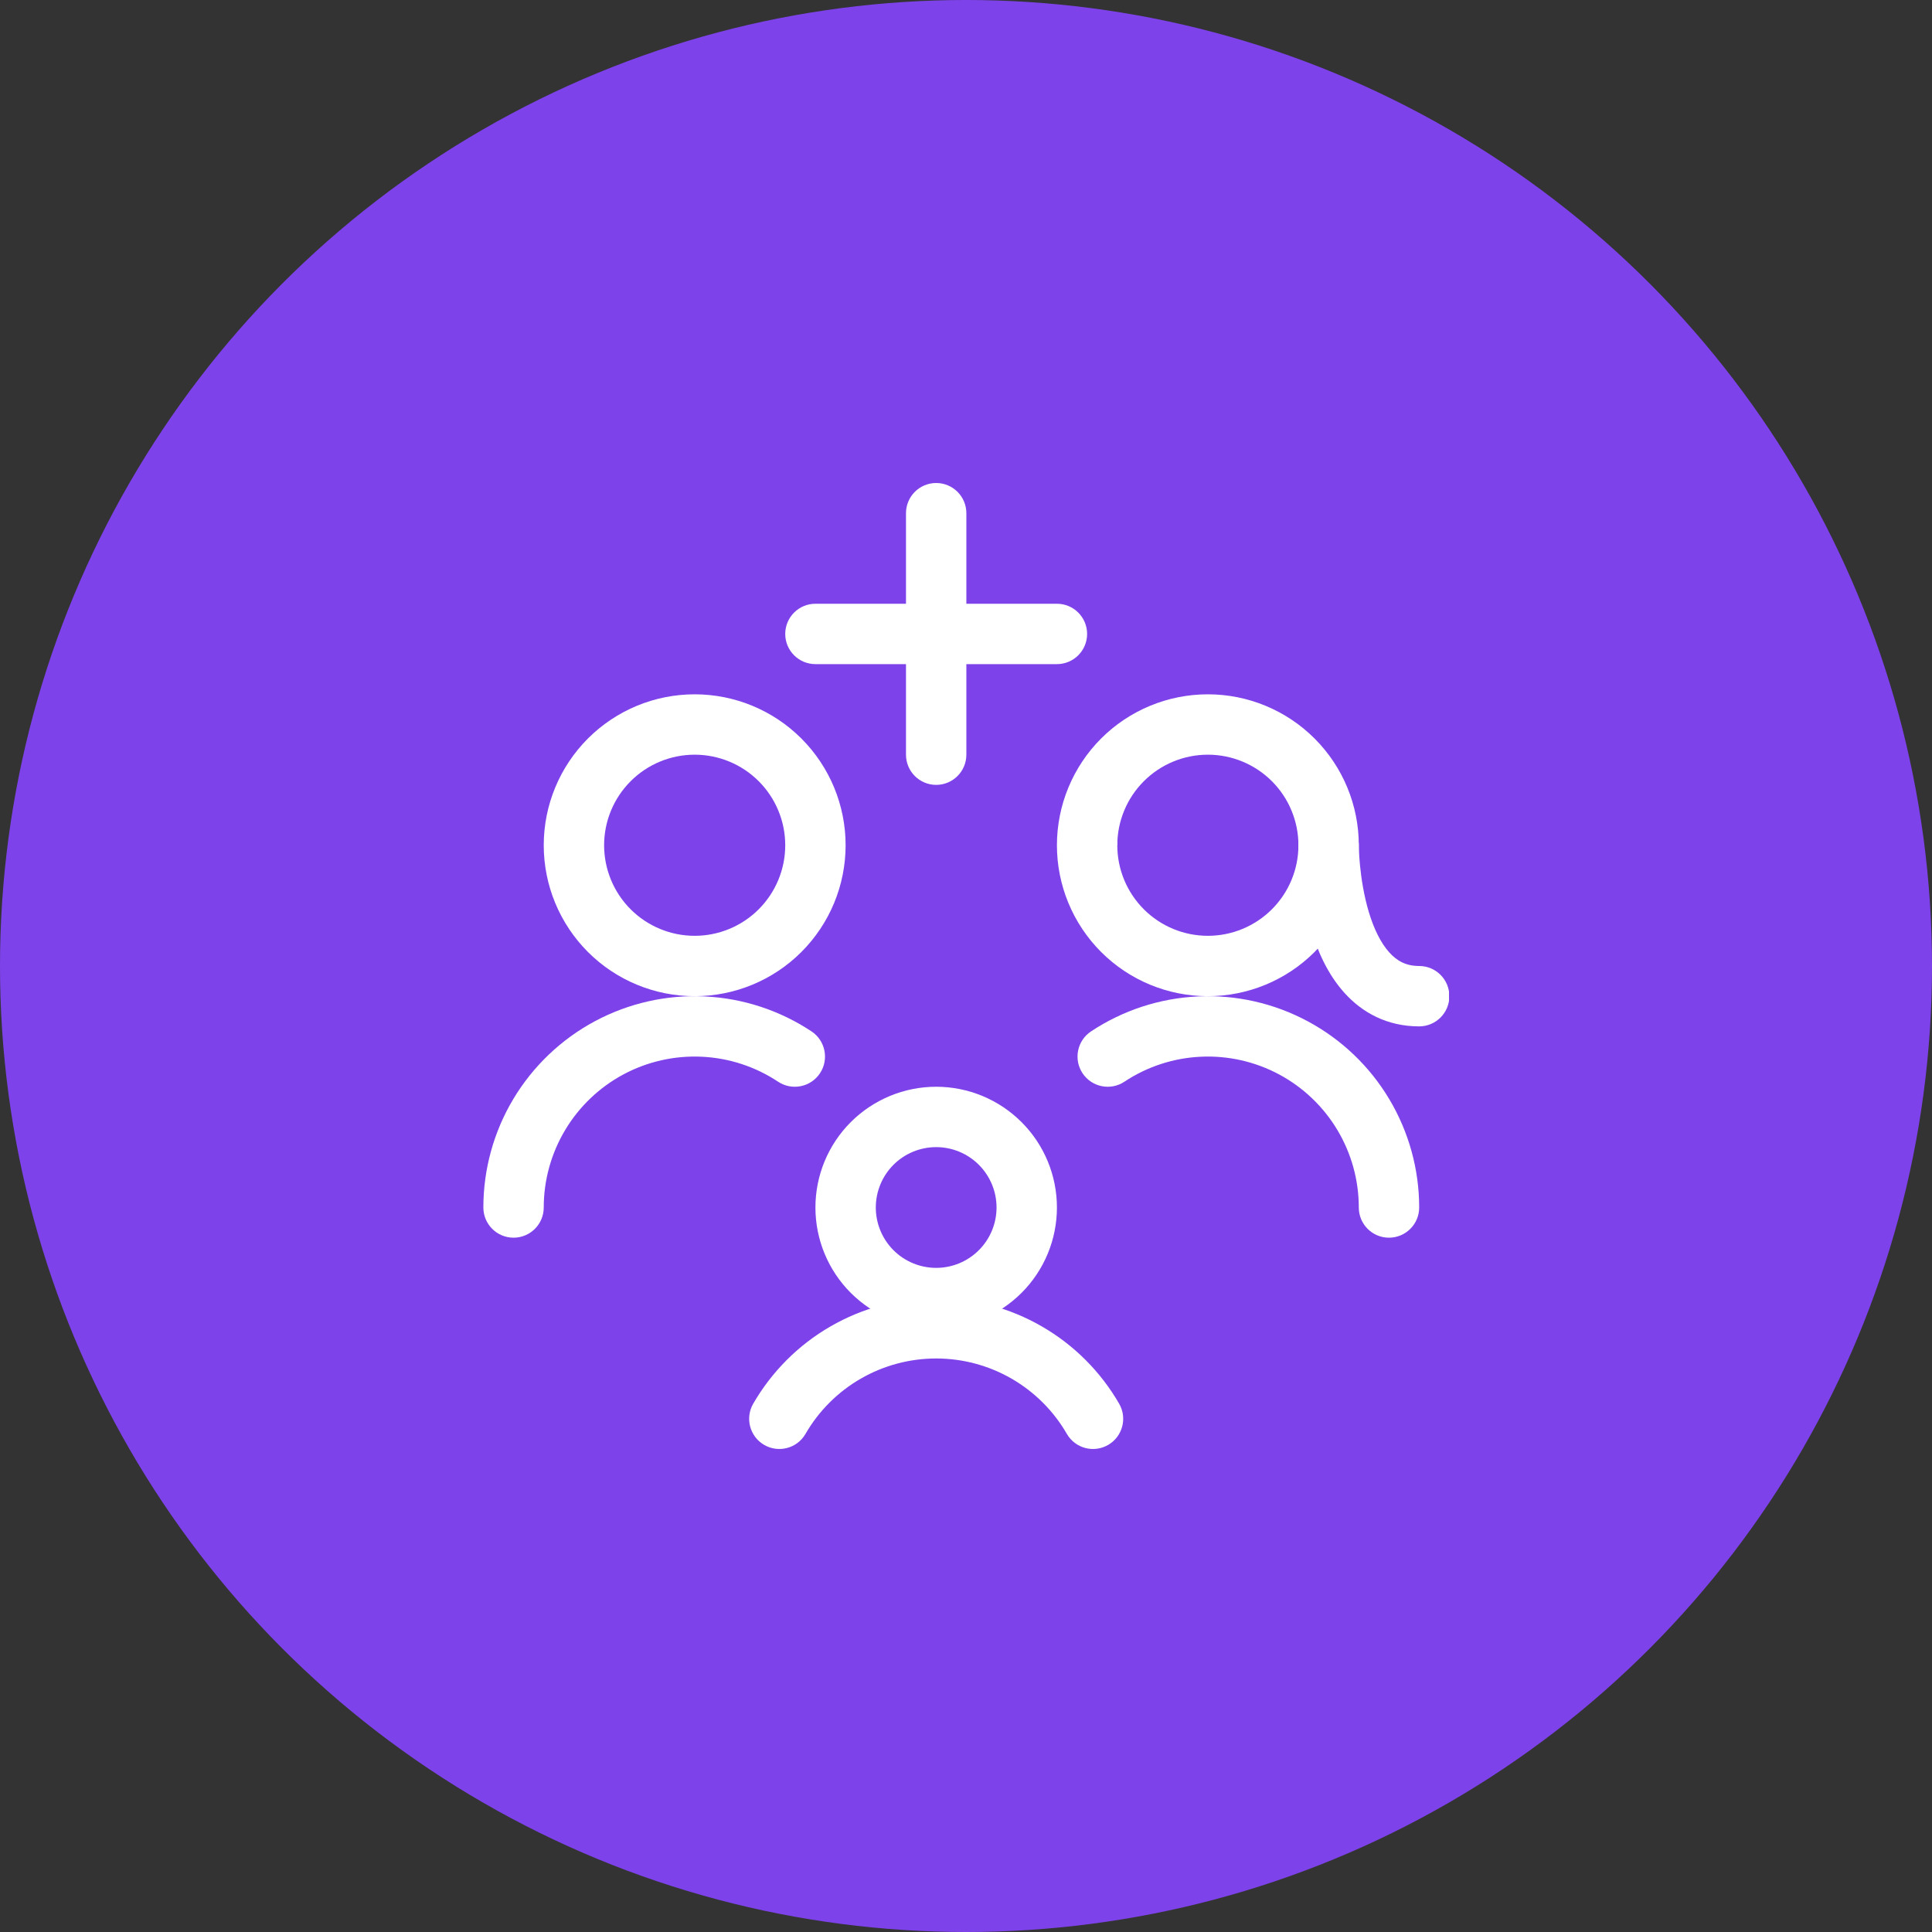
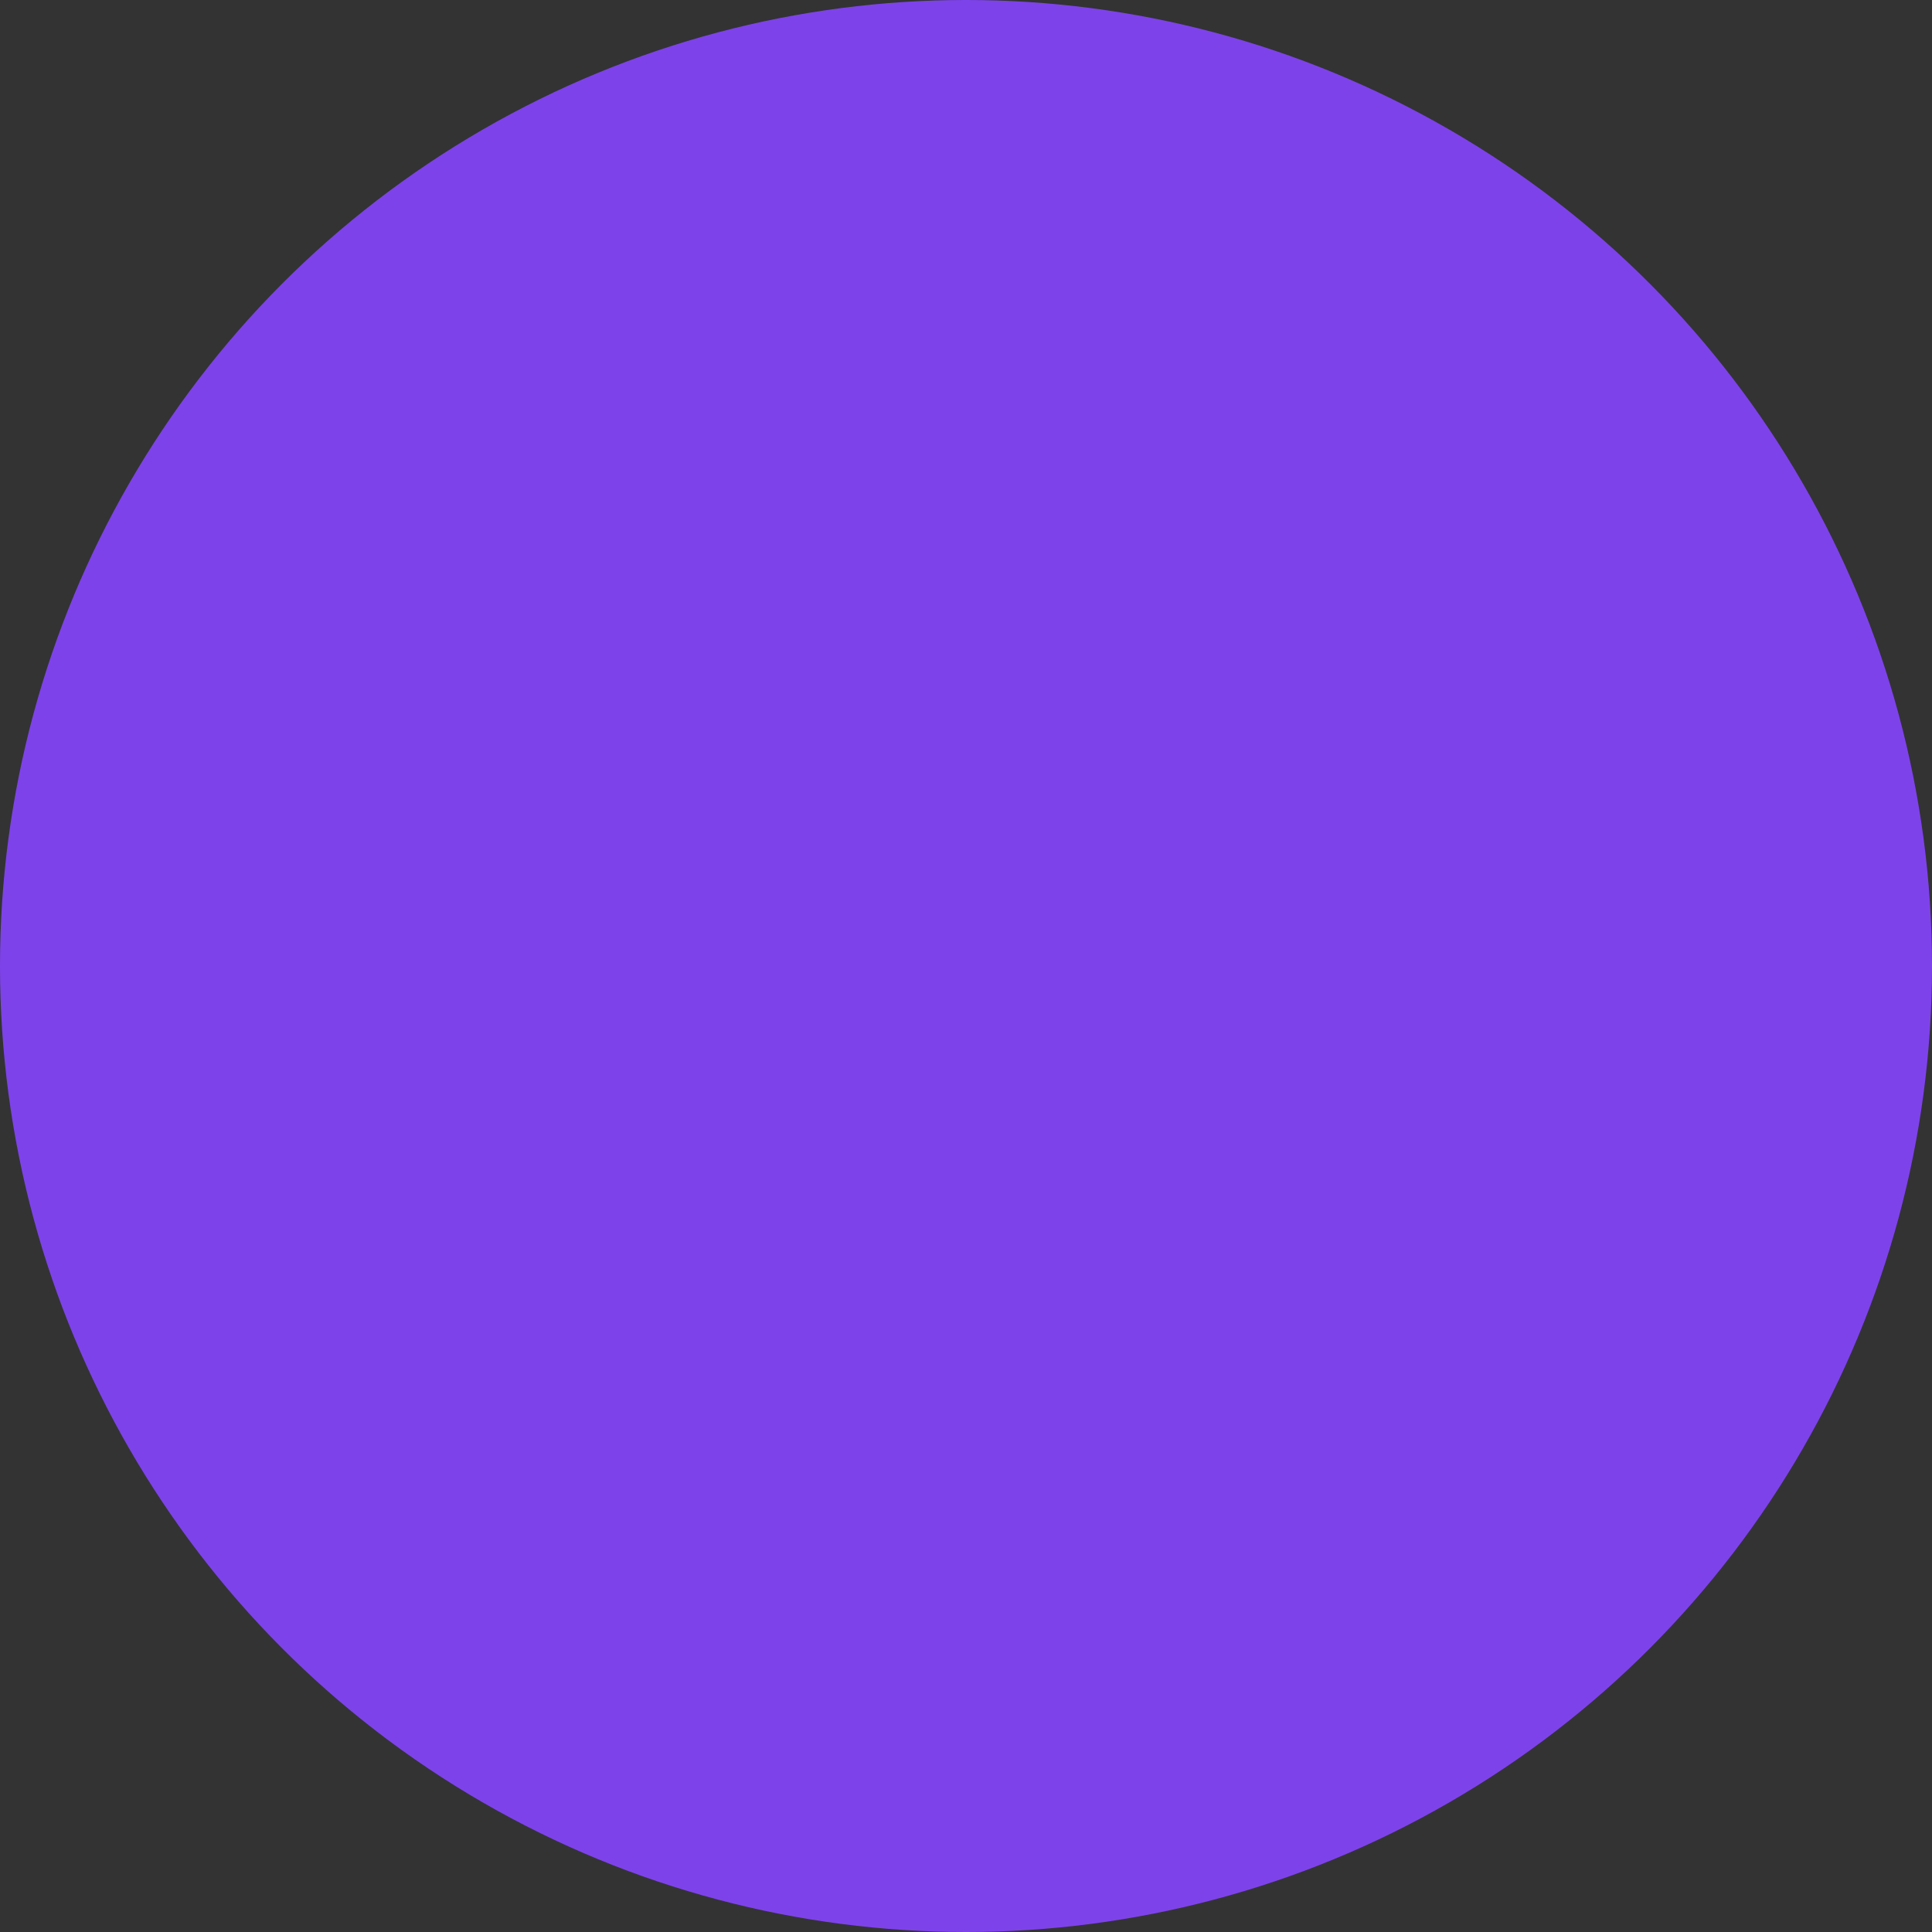
<svg xmlns="http://www.w3.org/2000/svg" width="48" height="48" viewBox="0 0 48 48" fill="none">
  <rect x="0" y="0" width="48" height="48" fill="#333333" stroke="none" />
  <circle cx="24" cy="24" r="24" fill="#7E42EB" />
  <g clip-path="url(#clip0_2262_8673)">
-     <path fill-rule="evenodd" clip-rule="evenodd" d="M14.607 18.348C15.31 17.645 16.264 17.25 17.259 17.25C18.253 17.25 19.207 17.645 19.91 18.348C20.614 19.052 21.009 20.005 21.009 21C21.009 21.995 20.614 22.948 19.91 23.652C19.207 24.355 18.253 24.75 17.259 24.75C16.264 24.75 15.31 24.355 14.607 23.652C13.904 22.948 13.509 21.995 13.509 21C13.509 20.005 13.904 19.052 14.607 18.348ZM17.259 18.75C16.662 18.75 16.09 18.987 15.668 19.409C15.246 19.831 15.009 20.403 15.009 21C15.009 21.597 15.246 22.169 15.668 22.591C16.09 23.013 16.662 23.25 17.259 23.25C17.855 23.25 18.428 23.013 18.85 22.591C19.272 22.169 19.509 21.597 19.509 21C19.509 20.403 19.272 19.831 18.85 19.409C18.428 18.987 17.855 18.75 17.259 18.75Z" fill="white" />
-     <path fill-rule="evenodd" clip-rule="evenodd" d="M14.776 25.374C15.613 24.925 16.555 24.711 17.504 24.756C18.452 24.8 19.37 25.1 20.162 25.625C20.507 25.854 20.601 26.32 20.372 26.665C20.143 27.01 19.677 27.104 19.332 26.875C18.767 26.5 18.111 26.285 17.434 26.254C16.756 26.222 16.083 26.375 15.486 26.695C14.888 27.016 14.389 27.493 14.041 28.075C13.693 28.657 13.509 29.322 13.509 30C13.509 30.414 13.173 30.75 12.759 30.75C12.345 30.75 12.009 30.414 12.009 30C12.009 29.051 12.266 28.119 12.753 27.305C13.241 26.49 13.94 25.823 14.776 25.374Z" fill="white" />
    <path fill-rule="evenodd" clip-rule="evenodd" d="M29.764 24.756C30.712 24.711 31.655 24.925 32.491 25.374C33.328 25.823 34.027 26.49 34.514 27.305C35.001 28.119 35.259 29.051 35.259 30C35.259 30.414 34.923 30.75 34.508 30.75C34.094 30.75 33.759 30.414 33.759 30C33.759 29.322 33.575 28.657 33.227 28.075C32.879 27.493 32.379 27.016 31.782 26.695C31.184 26.375 30.511 26.222 29.834 26.254C29.156 26.285 28.5 26.5 27.935 26.875C27.59 27.104 27.125 27.01 26.896 26.665C26.667 26.32 26.761 25.854 27.106 25.625C27.897 25.1 28.816 24.8 29.764 24.756Z" fill="white" />
    <path fill-rule="evenodd" clip-rule="evenodd" d="M27.357 18.348C28.06 17.645 29.014 17.25 30.009 17.25C31.003 17.25 31.957 17.645 32.66 18.348C33.364 19.052 33.759 20.005 33.759 21C33.759 21.995 33.364 22.948 32.66 23.652C31.957 24.355 31.003 24.75 30.009 24.75C29.014 24.75 28.06 24.355 27.357 23.652C26.654 22.948 26.259 21.995 26.259 21C26.259 20.005 26.654 19.052 27.357 18.348ZM30.009 18.75C29.412 18.75 28.84 18.987 28.418 19.409C27.996 19.831 27.759 20.403 27.759 21C27.759 21.597 27.996 22.169 28.418 22.591C28.84 23.013 29.412 23.25 30.009 23.25C30.605 23.25 31.178 23.013 31.6 22.591C32.022 22.169 32.259 21.597 32.259 21C32.259 20.403 32.022 19.831 31.6 19.409C31.178 18.987 30.605 18.75 30.009 18.75Z" fill="white" />
    <path fill-rule="evenodd" clip-rule="evenodd" d="M27.009 20.25C27.423 20.25 27.759 20.586 27.759 21H27.009" fill="white" />
    <path fill-rule="evenodd" clip-rule="evenodd" d="M33.759 21L33.759 20.999C33.759 20.999 33.759 20.999 33.759 20.999L33.759 21.003C33.759 21.008 33.759 21.016 33.759 21.027C33.76 21.049 33.761 21.084 33.763 21.129C33.766 21.22 33.774 21.352 33.79 21.511C33.822 21.834 33.886 22.252 34.008 22.66C34.133 23.075 34.303 23.426 34.516 23.662C34.709 23.877 34.936 24 35.259 24C35.673 24 36.009 24.336 36.009 24.75C36.009 25.164 35.673 25.5 35.259 25.5C34.457 25.5 33.84 25.154 33.401 24.666C32.98 24.199 32.728 23.613 32.572 23.09C32.413 22.561 32.336 22.041 32.298 21.661C32.279 21.469 32.269 21.308 32.264 21.193C32.261 21.136 32.26 21.09 32.26 21.057C32.259 21.041 32.259 21.028 32.259 21.018L32.259 21.006L32.259 21.003L32.259 21C32.259 21 32.259 21 33.009 21H32.259C32.259 20.586 32.595 20.25 33.009 20.25C33.423 20.25 33.759 20.586 33.759 21Z" fill="white" />
    <path fill-rule="evenodd" clip-rule="evenodd" d="M21.137 27.879C21.7 27.316 22.463 27 23.259 27C24.054 27 24.817 27.316 25.38 27.879C25.943 28.441 26.259 29.204 26.259 30C26.259 30.796 25.943 31.559 25.38 32.121C24.817 32.684 24.054 33 23.259 33C22.463 33 21.7 32.684 21.137 32.121C20.575 31.559 20.259 30.796 20.259 30C20.259 29.204 20.575 28.441 21.137 27.879ZM23.259 28.5C22.861 28.5 22.479 28.658 22.198 28.939C21.917 29.221 21.759 29.602 21.759 30C21.759 30.398 21.917 30.779 22.198 31.061C22.479 31.342 22.861 31.5 23.259 31.5C23.657 31.5 24.038 31.342 24.319 31.061C24.601 30.779 24.759 30.398 24.759 30C24.759 29.602 24.601 29.221 24.319 28.939C24.038 28.658 23.657 28.5 23.259 28.5Z" fill="white" />
    <path fill-rule="evenodd" clip-rule="evenodd" d="M20.634 32.954C21.433 32.493 22.338 32.251 23.259 32.251C24.18 32.251 25.085 32.493 25.883 32.954C26.681 33.414 27.344 34.077 27.805 34.875C28.012 35.233 27.889 35.692 27.531 35.899C27.172 36.106 26.713 35.984 26.506 35.625C26.177 35.055 25.703 34.582 25.134 34.253C24.564 33.924 23.917 33.751 23.259 33.751C22.601 33.751 21.954 33.924 21.384 34.253C20.814 34.582 20.341 35.055 20.012 35.625C19.805 35.984 19.346 36.106 18.987 35.899C18.629 35.692 18.506 35.233 18.713 34.875C19.174 34.077 19.837 33.414 20.634 32.954Z" fill="white" />
    <path fill-rule="evenodd" clip-rule="evenodd" d="M19.509 15.75C19.509 15.336 19.845 15 20.259 15H26.259C26.673 15 27.009 15.336 27.009 15.75C27.009 16.164 26.673 16.5 26.259 16.5H20.259C19.845 16.5 19.509 16.164 19.509 15.75Z" fill="white" />
    <path fill-rule="evenodd" clip-rule="evenodd" d="M23.259 12C23.673 12 24.009 12.336 24.009 12.75V18.75C24.009 19.164 23.673 19.5 23.259 19.5C22.845 19.5 22.509 19.164 22.509 18.75V12.75C22.509 12.336 22.845 12 23.259 12Z" fill="white" />
  </g>
  <defs>
    <clipPath id="clip0_2262_8673">
-       <rect width="24" height="24" fill="white" transform="translate(12 12)" />
-     </clipPath>
+       </clipPath>
  </defs>
</svg>